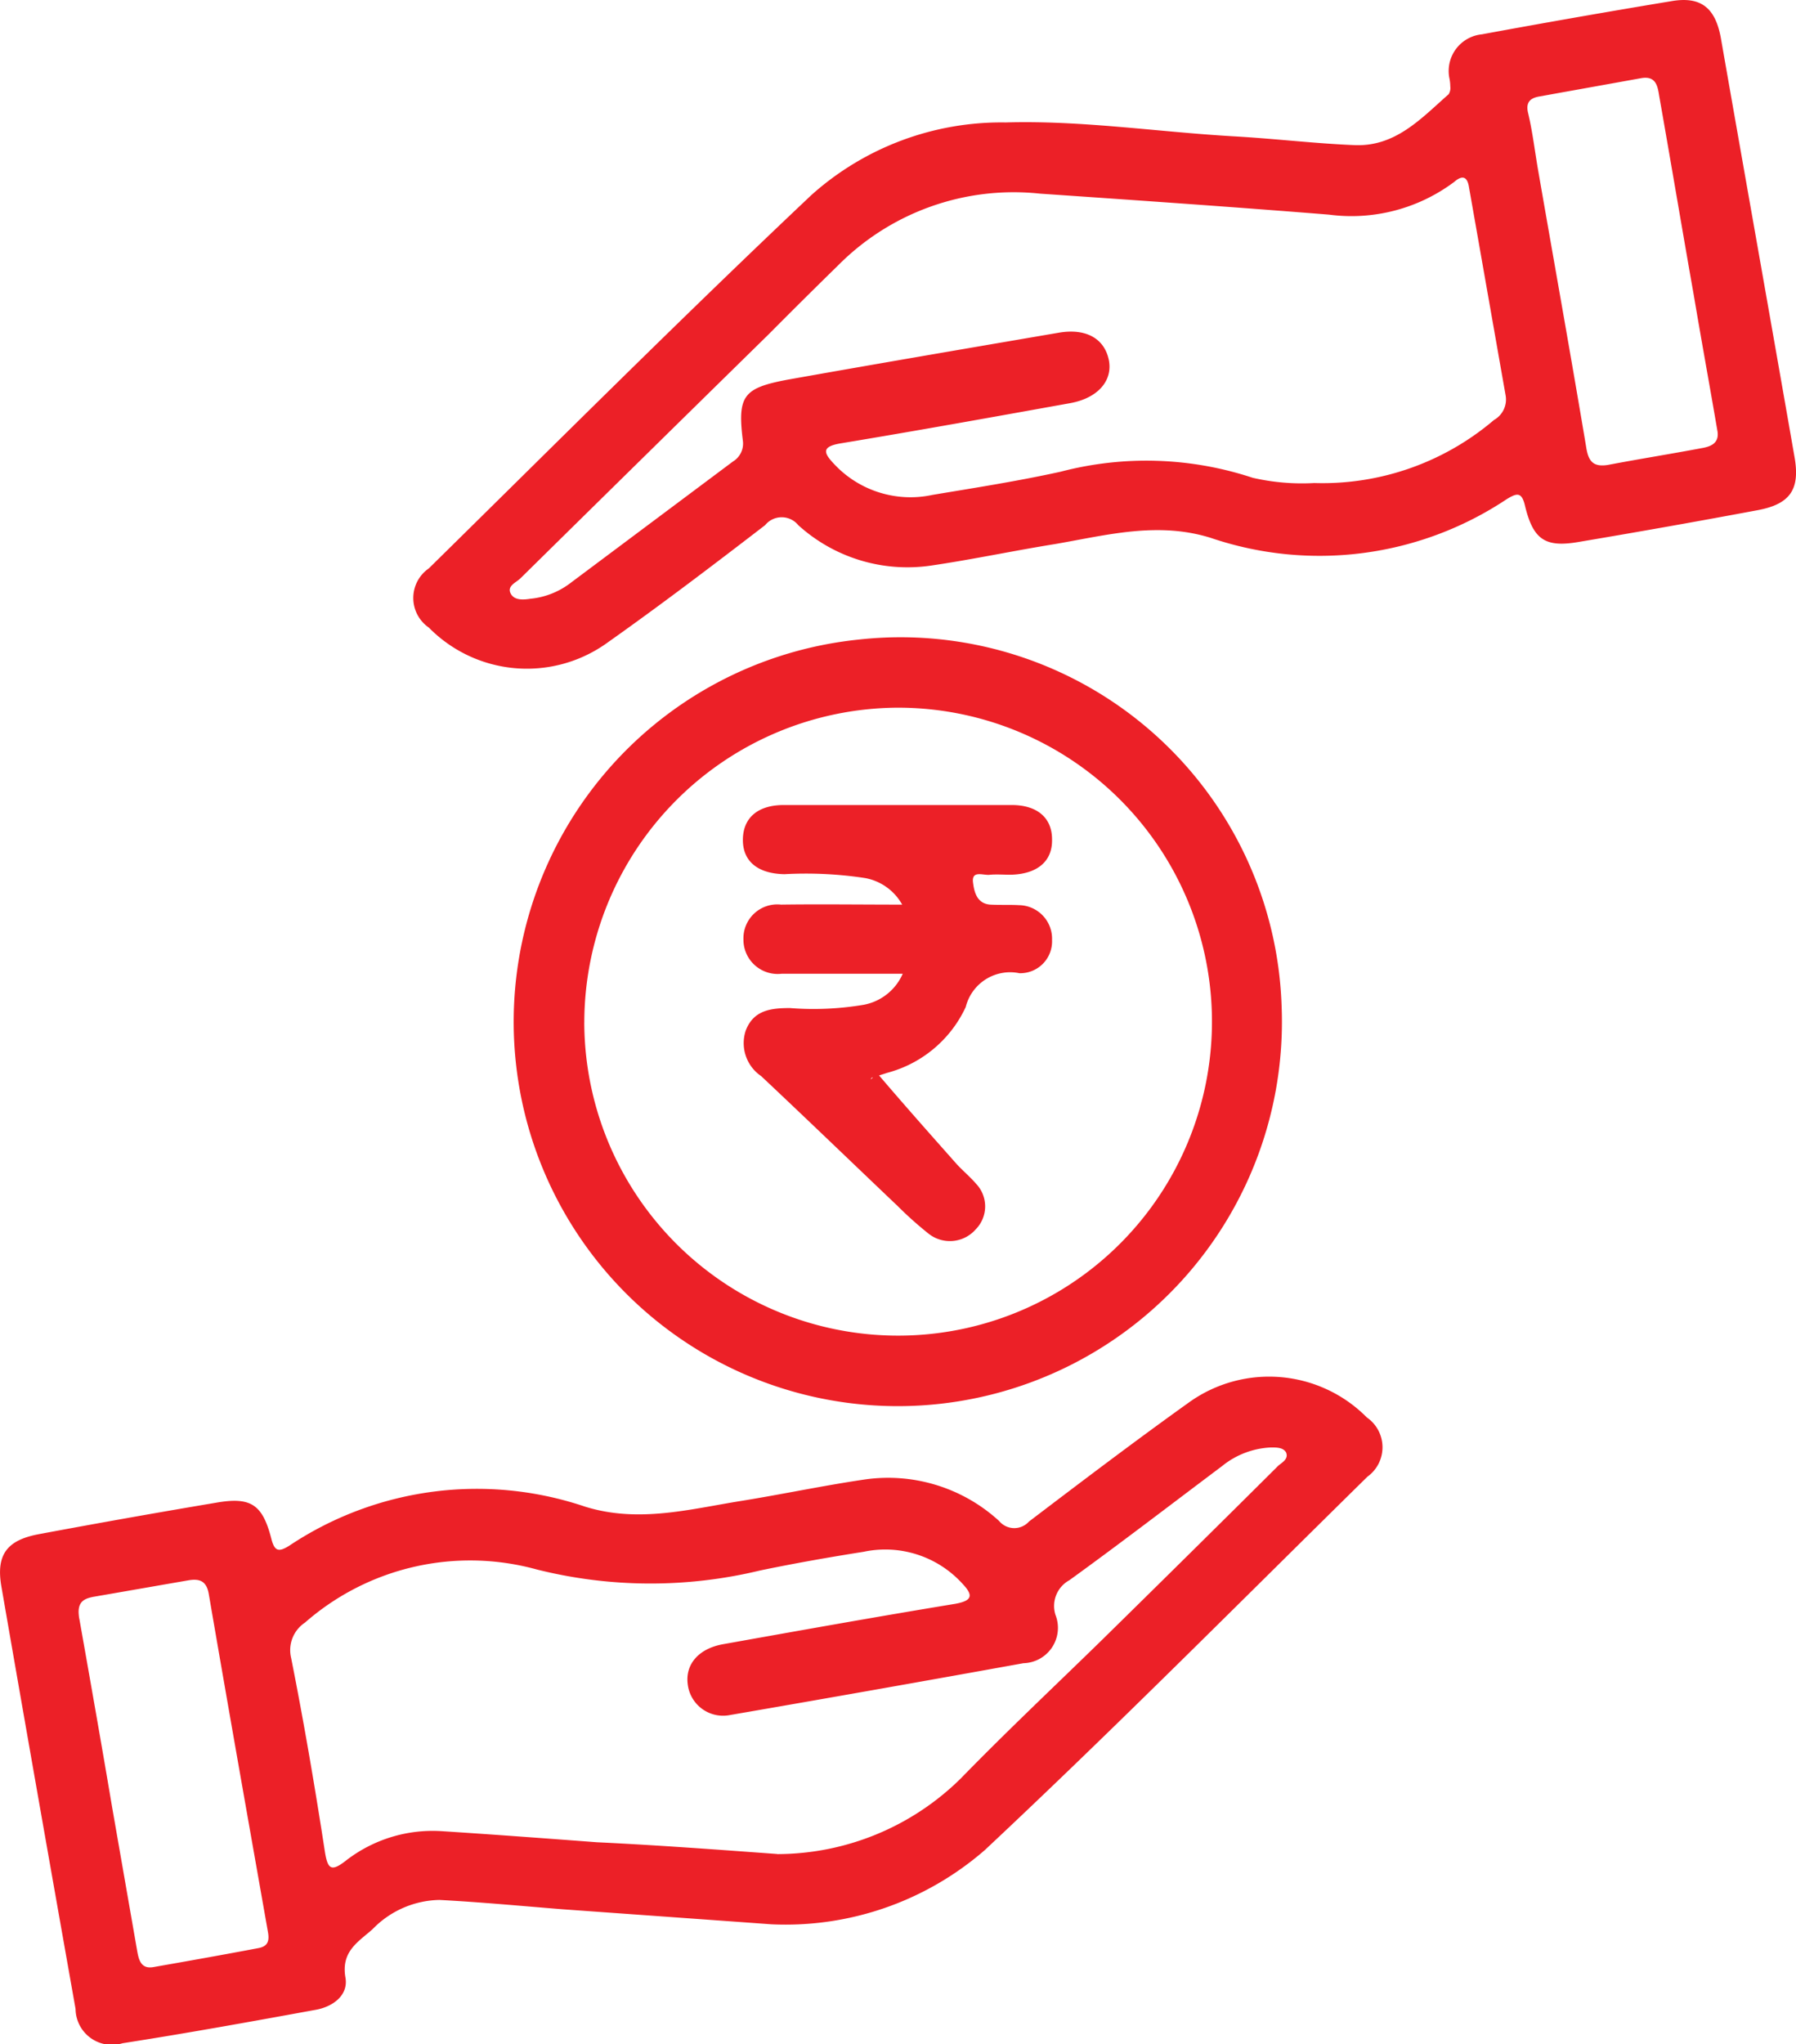
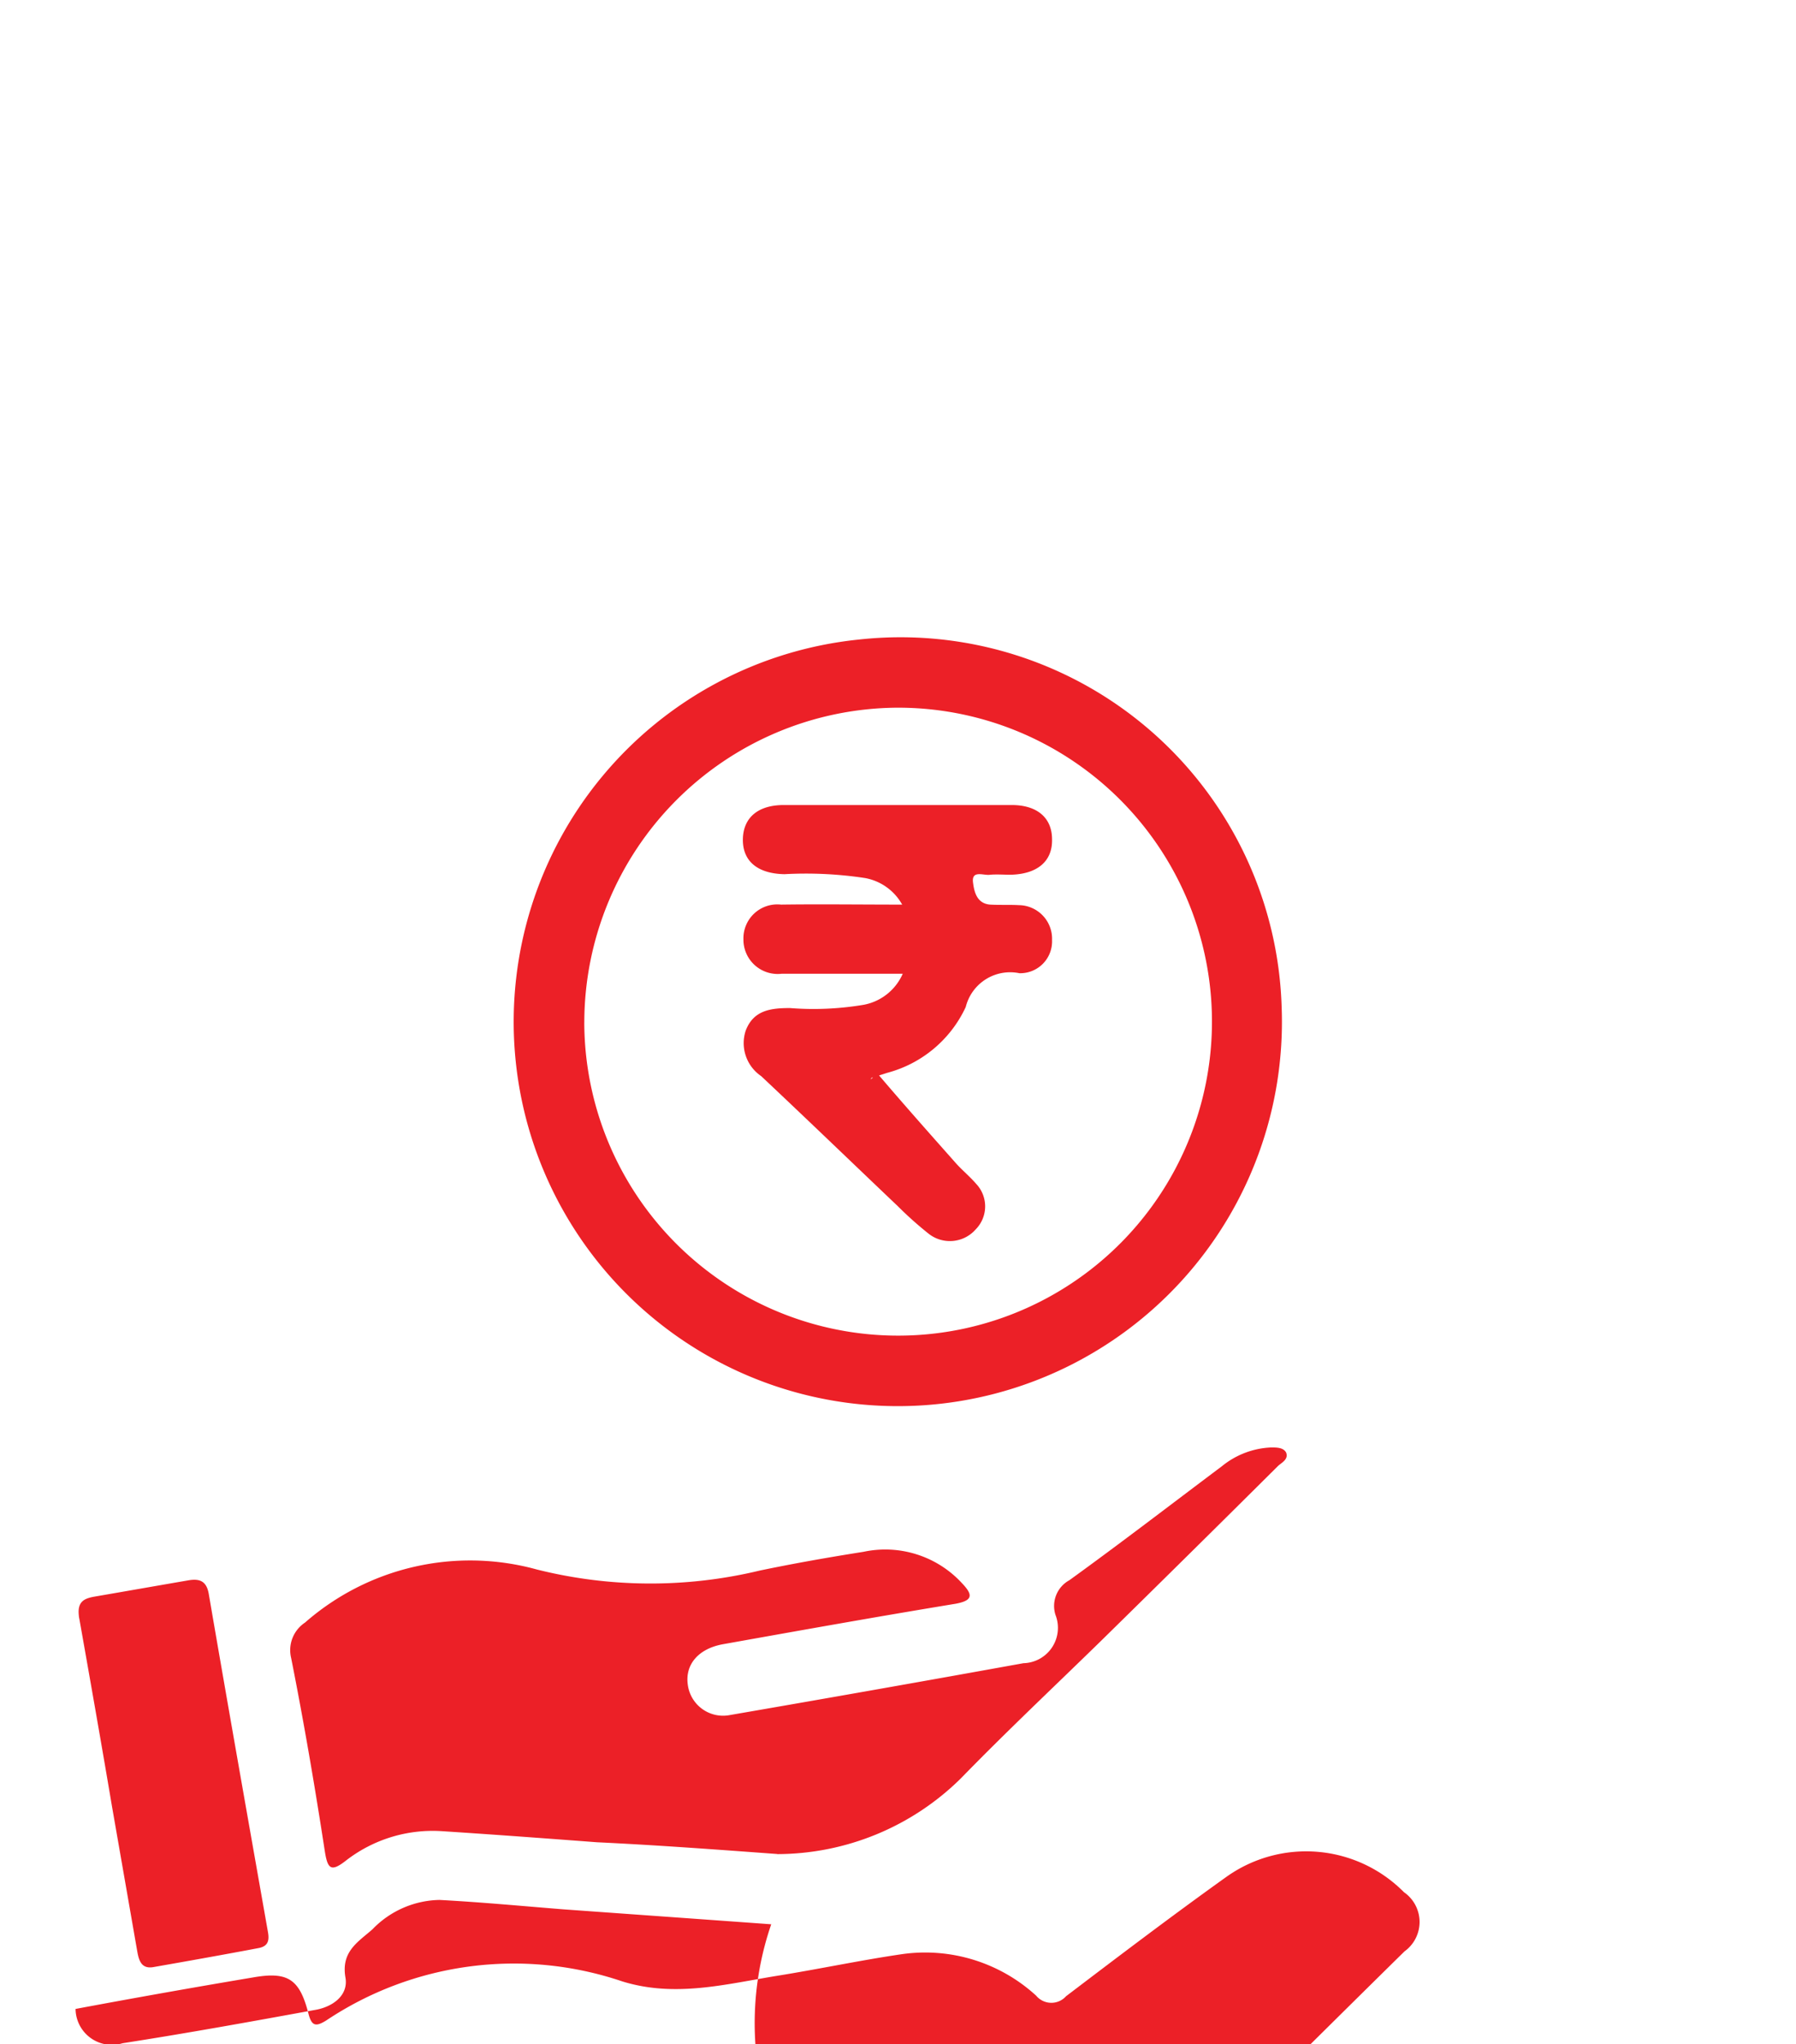
<svg xmlns="http://www.w3.org/2000/svg" width="58.88" height="66.986" viewBox="0 0 58.88 66.986">
  <g id="_1578602" data-name="1578602" transform="translate(-378.346 -355.998)">
-     <path id="Path_526" data-name="Path 526" d="M487.048,358.537a1.208,1.208,0,0,1,1.07-1.414c2.067-.381,4.134-.743,6.219-1.088.961-.163,1.432.218,1.614,1.2.8,4.569,1.614,9.138,2.411,13.707.2,1.088-.127,1.577-1.215,1.777q-2.91.544-5.82,1.033c-1.124.2-1.523-.054-1.795-1.178-.109-.471-.272-.417-.6-.218a11.076,11.076,0,0,1-9.7,1.269c-1.741-.544-3.409-.091-5.095.2-1.36.218-2.72.508-4.079.707a5.326,5.326,0,0,1-4.351-1.324.7.7,0,0,0-1.088,0c-1.722,1.324-3.463,2.647-5.24,3.9a4.509,4.509,0,0,1-5.784-.544,1.178,1.178,0,0,1,0-1.94c4.17-4.1,8.3-8.231,12.546-12.238a9.335,9.335,0,0,1,6.364-2.375c2.484-.073,4.968.308,7.452.453,1.324.073,2.665.236,3.989.29,1.342.054,2.176-.87,3.082-1.668a.379.379,0,0,0,.054-.254A1.407,1.407,0,0,0,487.048,358.537Zm-4.424,13.29a8.671,8.671,0,0,0,5.892-2.067.769.769,0,0,0,.381-.8c-.4-2.266-.8-4.551-1.2-6.817-.054-.363-.218-.417-.49-.181a5.623,5.623,0,0,1-4.1,1.07c-3.155-.254-6.309-.471-9.482-.689a8.111,8.111,0,0,0-6.618,2.357c-.761.743-1.523,1.5-2.266,2.248q-4.079,4-8.141,8c-.145.145-.471.254-.308.526.127.2.4.181.635.145a2.573,2.573,0,0,0,1.251-.471l5.385-4.025a.687.687,0,0,0,.326-.689c-.181-1.469.018-1.722,1.469-1.994,2.955-.526,5.929-1.033,8.9-1.541.87-.145,1.487.181,1.632.907.127.671-.363,1.233-1.251,1.4-2.52.453-5.04.907-7.56,1.324-.635.109-.526.326-.2.671a3.422,3.422,0,0,0,3.227,1.015c1.414-.236,2.81-.453,4.206-.761a11.1,11.1,0,0,1,6.291.2A7.226,7.226,0,0,0,482.624,371.827Zm13.217-1.7c-.254-1.487-.526-2.973-.78-4.478-.381-2.158-.743-4.315-1.124-6.473-.054-.326-.091-.707-.6-.616-1.106.2-2.23.4-3.336.6-.326.054-.453.218-.363.562.145.616.218,1.251.326,1.867.526,3.028,1.07,6.056,1.577,9.083.073.453.236.635.707.562,1.052-.2,2.085-.363,3.137-.562C495.678,370.612,495.9,370.485,495.841,370.122Z" transform="translate(-61.19 0)" fill="#ec2027" />
-     <path id="Path_527" data-name="Path 527" d="M403.63,622.774c-2.248-.163-4.533-.326-6.817-.49-1.36-.109-2.7-.236-4.061-.308a3.128,3.128,0,0,0-2.194.961c-.471.417-1.033.725-.888,1.577.109.6-.435.979-1.015,1.07-2.085.381-4.188.761-6.291,1.088a1.191,1.191,0,0,1-1.541-1.124c-.816-4.605-1.632-9.228-2.43-13.834-.181-1.034.163-1.523,1.215-1.722q2.91-.544,5.82-1.033c1.142-.2,1.523.054,1.813,1.178.109.435.254.435.58.236a11.081,11.081,0,0,1,9.7-1.287c1.741.544,3.409.091,5.095-.181,1.36-.218,2.72-.508,4.079-.707a5.386,5.386,0,0,1,4.406,1.36.647.647,0,0,0,.979.018c1.741-1.323,3.463-2.629,5.24-3.9a4.508,4.508,0,0,1,5.838.49,1.187,1.187,0,0,1,.018,1.94c-4.17,4.1-8.286,8.249-12.546,12.238A9.957,9.957,0,0,1,403.63,622.774Zm.2-2.3a8.586,8.586,0,0,0,6.019-2.484c1.5-1.541,3.064-3.01,4.605-4.515q2.91-2.856,5.8-5.729c.127-.109.344-.218.254-.435-.091-.163-.308-.163-.49-.163a2.732,2.732,0,0,0-1.614.616c-1.668,1.251-3.318,2.52-5,3.735a.961.961,0,0,0-.453,1.142,1.159,1.159,0,0,1-1.052,1.577q-4.814.87-9.627,1.7a1.166,1.166,0,0,1-1.378-1c-.091-.653.344-1.178,1.16-1.323,2.538-.453,5.077-.907,7.615-1.324.6-.109.562-.308.218-.671a3.419,3.419,0,0,0-3.227-1.033c-1.142.181-2.284.381-3.409.616a15.323,15.323,0,0,1-7.307-.036,8.221,8.221,0,0,0-7.6,1.741,1.083,1.083,0,0,0-.453,1.16c.417,2.1.78,4.224,1.106,6.346.091.562.2.671.671.308a4.637,4.637,0,0,1,3.173-.979c1.686.109,3.39.236,5.077.363C399.913,620.181,401.853,620.326,403.829,620.471Zm-22.9-7.814c0-.036,0,.036.018.109.363,2.049.725,4.1,1.07,6.146l.816,4.678c.054.308.109.671.562.58,1.142-.2,2.266-.4,3.409-.616.308-.054.381-.218.326-.526-.653-3.7-1.305-7.379-1.94-11.078-.073-.435-.308-.508-.653-.453-1.052.181-2.085.363-3.137.544C381.13,612.1,380.876,612.186,380.931,612.657Z" transform="translate(0 -203.717)" fill="#ec2027" />
+     <path id="Path_527" data-name="Path 527" d="M403.63,622.774c-2.248-.163-4.533-.326-6.817-.49-1.36-.109-2.7-.236-4.061-.308a3.128,3.128,0,0,0-2.194.961c-.471.417-1.033.725-.888,1.577.109.6-.435.979-1.015,1.07-2.085.381-4.188.761-6.291,1.088a1.191,1.191,0,0,1-1.541-1.124q2.91-.544,5.82-1.033c1.142-.2,1.523.054,1.813,1.178.109.435.254.435.58.236a11.081,11.081,0,0,1,9.7-1.287c1.741.544,3.409.091,5.095-.181,1.36-.218,2.72-.508,4.079-.707a5.386,5.386,0,0,1,4.406,1.36.647.647,0,0,0,.979.018c1.741-1.323,3.463-2.629,5.24-3.9a4.508,4.508,0,0,1,5.838.49,1.187,1.187,0,0,1,.018,1.94c-4.17,4.1-8.286,8.249-12.546,12.238A9.957,9.957,0,0,1,403.63,622.774Zm.2-2.3a8.586,8.586,0,0,0,6.019-2.484c1.5-1.541,3.064-3.01,4.605-4.515q2.91-2.856,5.8-5.729c.127-.109.344-.218.254-.435-.091-.163-.308-.163-.49-.163a2.732,2.732,0,0,0-1.614.616c-1.668,1.251-3.318,2.52-5,3.735a.961.961,0,0,0-.453,1.142,1.159,1.159,0,0,1-1.052,1.577q-4.814.87-9.627,1.7a1.166,1.166,0,0,1-1.378-1c-.091-.653.344-1.178,1.16-1.323,2.538-.453,5.077-.907,7.615-1.324.6-.109.562-.308.218-.671a3.419,3.419,0,0,0-3.227-1.033c-1.142.181-2.284.381-3.409.616a15.323,15.323,0,0,1-7.307-.036,8.221,8.221,0,0,0-7.6,1.741,1.083,1.083,0,0,0-.453,1.16c.417,2.1.78,4.224,1.106,6.346.091.562.2.671.671.308a4.637,4.637,0,0,1,3.173-.979c1.686.109,3.39.236,5.077.363C399.913,620.181,401.853,620.326,403.829,620.471Zm-22.9-7.814c0-.036,0,.036.018.109.363,2.049.725,4.1,1.07,6.146l.816,4.678c.054.308.109.671.562.58,1.142-.2,2.266-.4,3.409-.616.308-.054.381-.218.326-.526-.653-3.7-1.305-7.379-1.94-11.078-.073-.435-.308-.508-.653-.453-1.052.181-2.085.363-3.137.544C381.13,612.1,380.876,612.186,380.931,612.657Z" transform="translate(0 -203.717)" fill="#ec2027" />
    <path id="Path_528" data-name="Path 528" d="M496.443,483.356A12.593,12.593,0,1,1,482.555,471.3,12.5,12.5,0,0,1,496.443,483.356Zm-22.863.49a10.289,10.289,0,1,0,10.226-10.316A10.326,10.326,0,0,0,473.581,483.845Z" transform="translate(-76.079 -94.341)" fill="#ec2027" />
    <path id="Path_529" data-name="Path 529" d="M517.1,510.293c.834.979,1.686,1.94,2.538,2.9.218.254.49.471.707.725a1.072,1.072,0,0,1-.018,1.487,1.125,1.125,0,0,1-1.541.145,12.062,12.062,0,0,1-1.015-.906c-1.487-1.414-2.973-2.846-4.478-4.261a1.307,1.307,0,0,1-.508-1.487c.254-.671.816-.743,1.451-.743a9.892,9.892,0,0,0,2.429-.109,1.747,1.747,0,0,0,1.269-1.015h-3.971a1.123,1.123,0,0,1-1.251-1.124,1.111,1.111,0,0,1,1.233-1.142c1.287-.018,2.574,0,3.971,0a1.754,1.754,0,0,0-1.215-.87,12.9,12.9,0,0,0-2.647-.127c-.888-.018-1.378-.435-1.36-1.16.018-.689.49-1.106,1.342-1.106h7.47c.834,0,1.323.417,1.323,1.124.018.725-.49,1.142-1.36,1.16-.218,0-.453-.018-.671,0-.2.036-.6-.163-.562.236.036.29.109.707.562.743.308.018.635,0,.943.018a1.1,1.1,0,0,1,1.088,1.142,1.043,1.043,0,0,1-1.07,1.088A1.5,1.5,0,0,0,520,508.118a3.954,3.954,0,0,1-2.575,2.158c-.163.054-.344.109-.508.163-.018,0-.018.036-.036.054C516.977,510.42,517.031,510.348,517.1,510.293Z" transform="translate(-109.993 -119.121)" fill="#ec2027" />
  </g>
</svg>